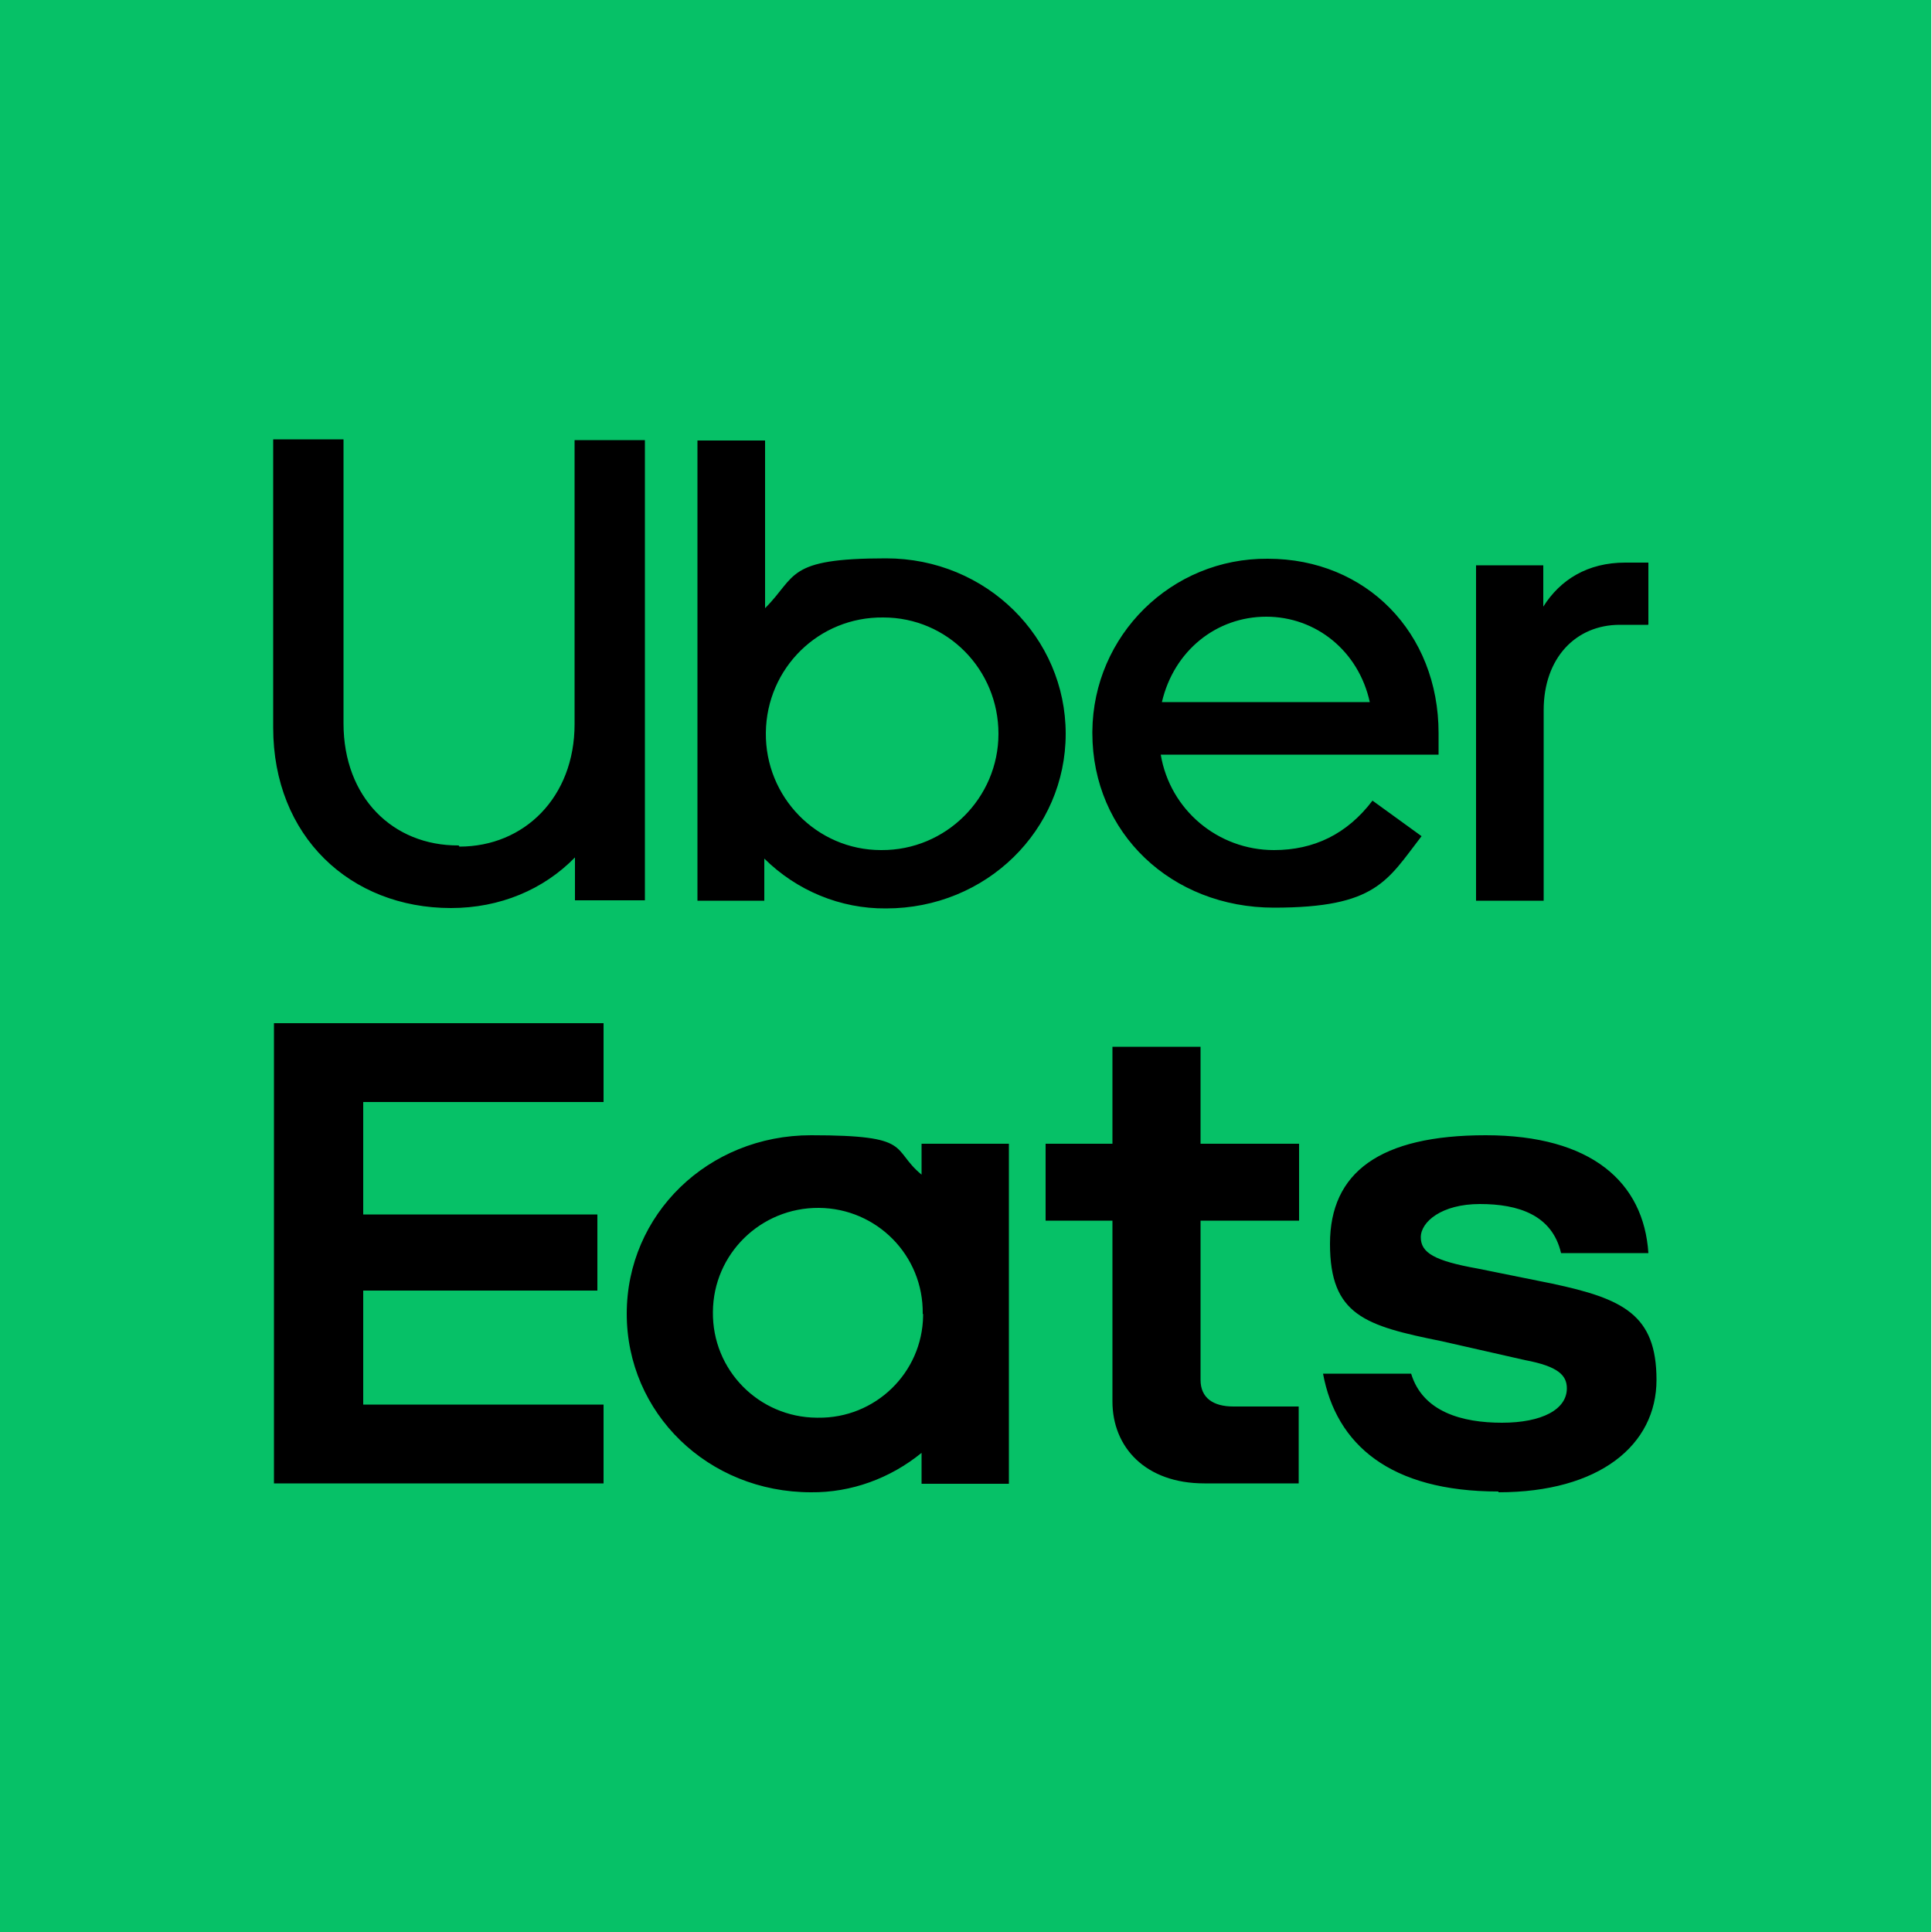
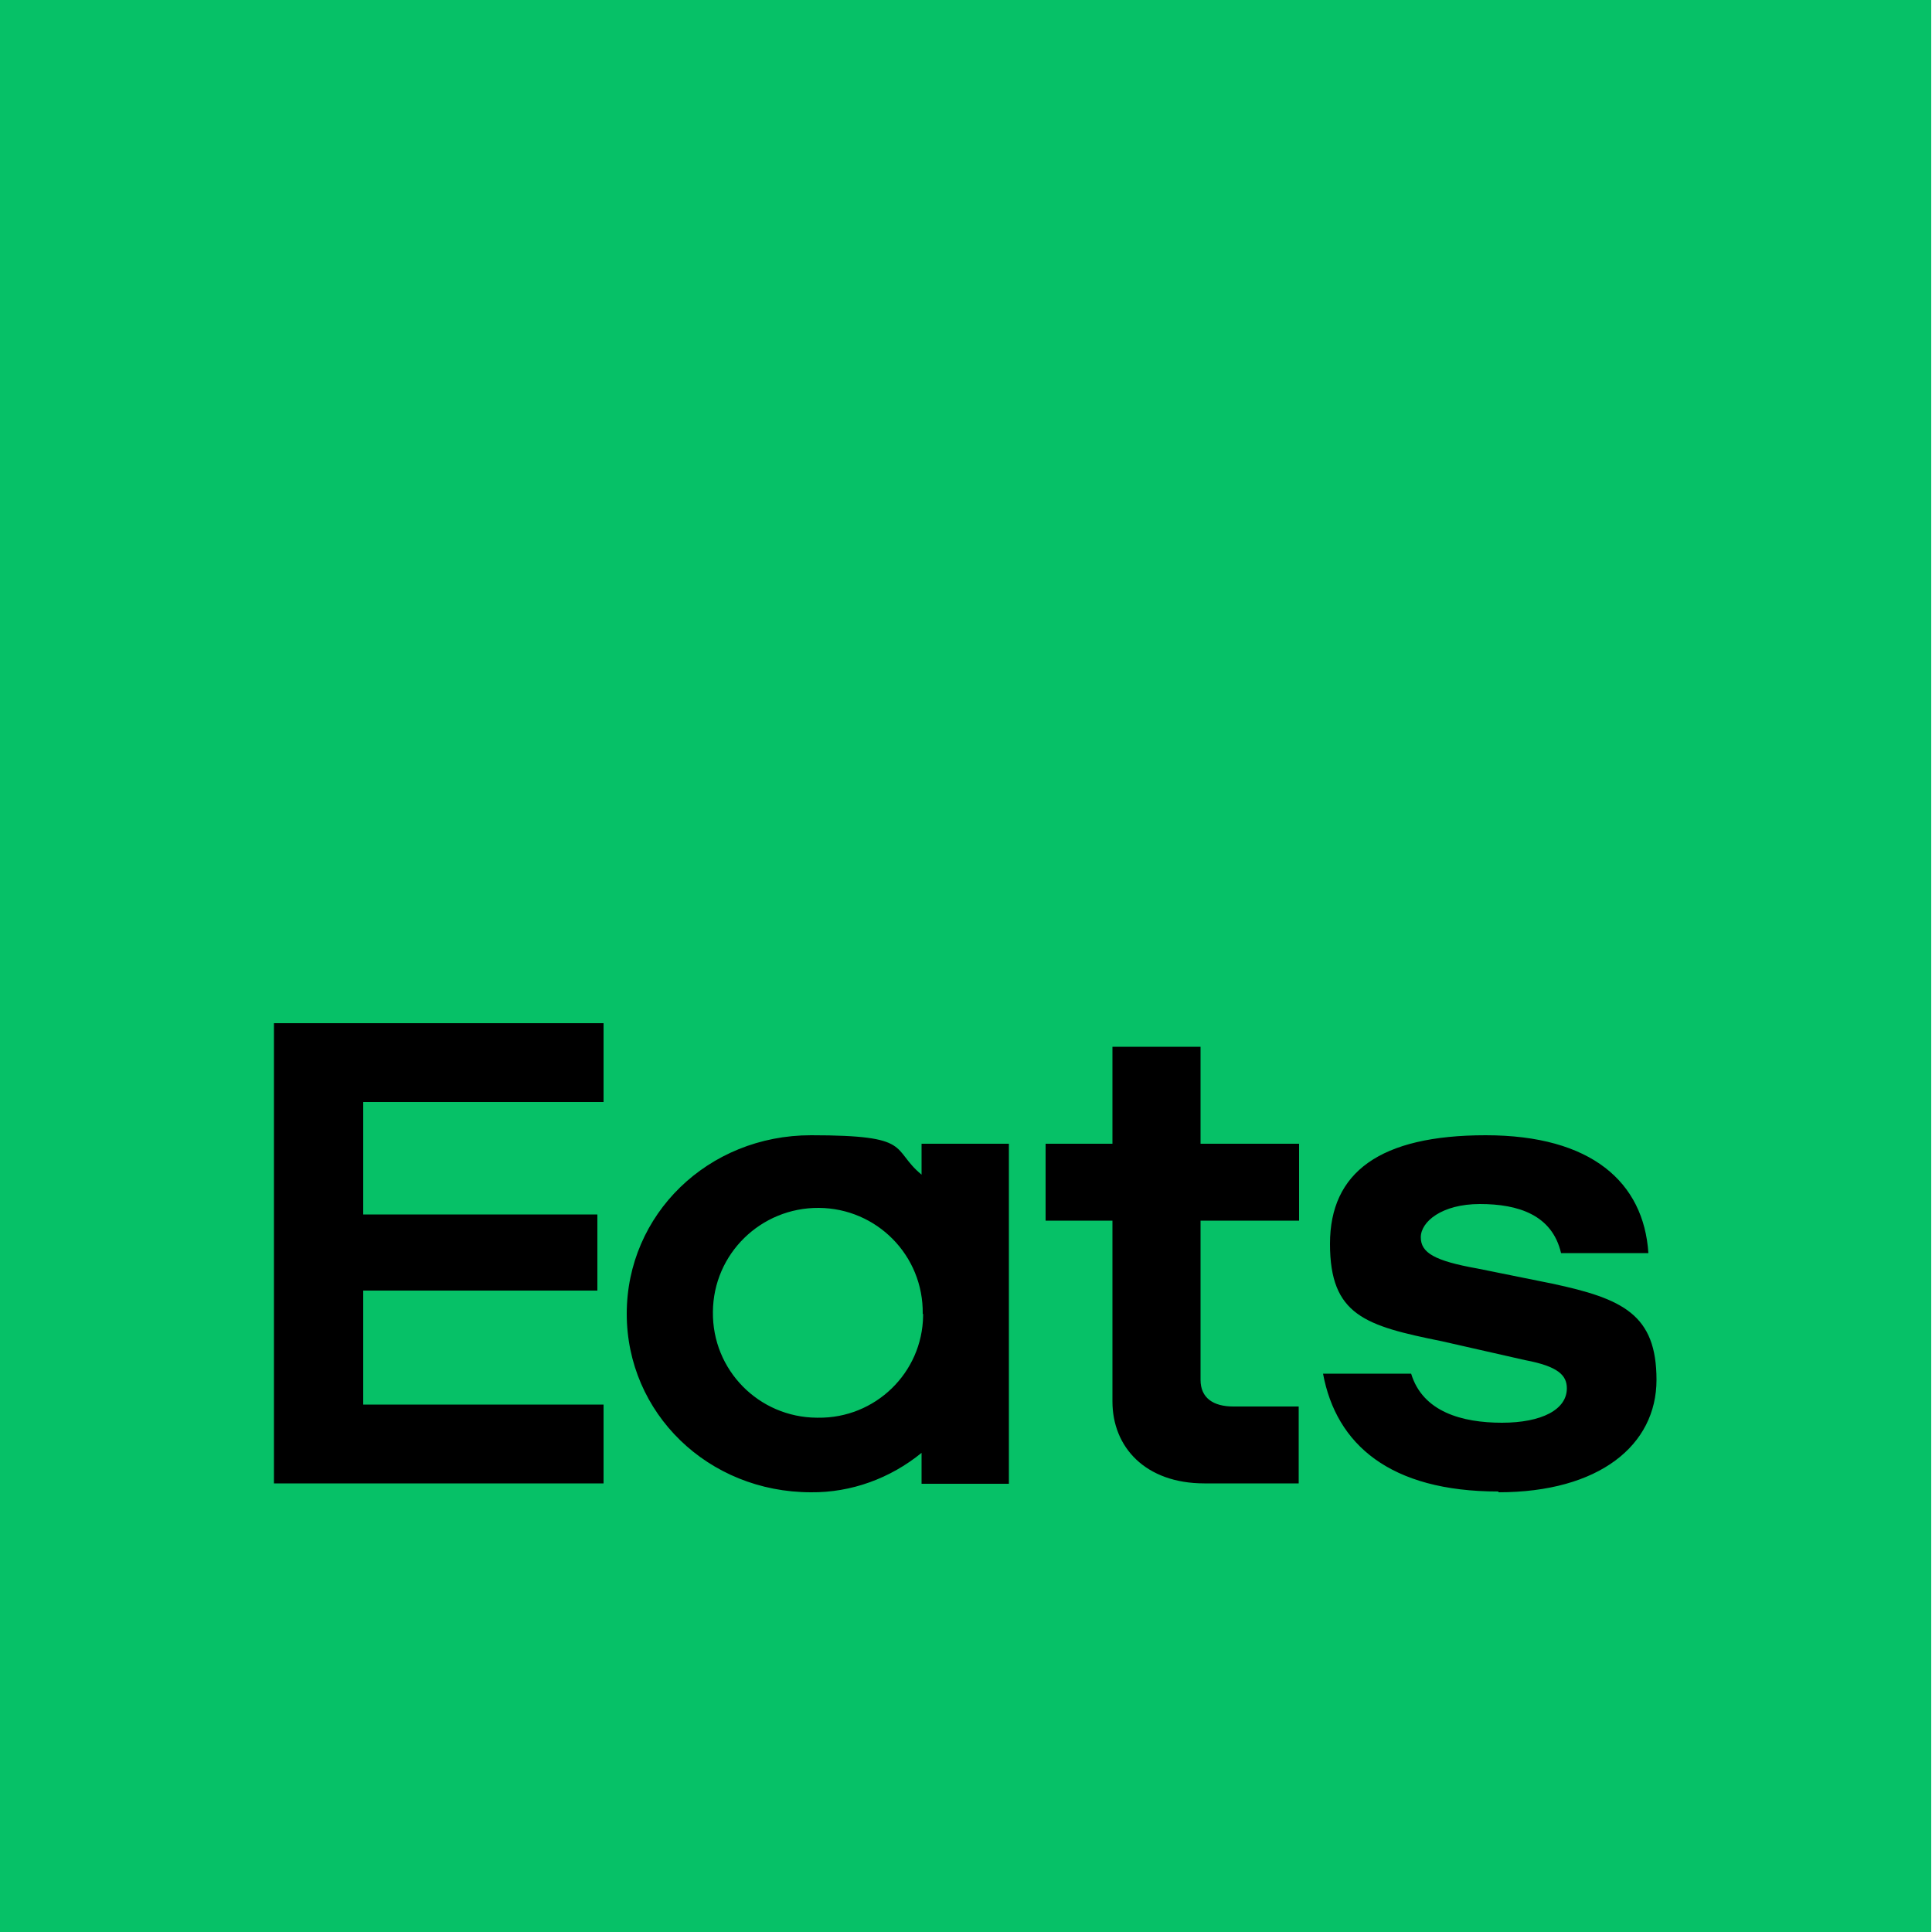
<svg xmlns="http://www.w3.org/2000/svg" id="Layer_1" version="1.1" viewBox="0 0 500 500">
  <defs>
    <style>
      .st0 {
        fill: #06c167;
      }
    </style>
  </defs>
  <rect class="st0" x="-.2" y="0" width="500" height="500" />
  <g>
    <path d="M238.8,340c.2-15.1-11.9-27.3-26.9-27.4s-27.3,11.9-27.4,26.9c-.2,15.1,11.9,27.3,26.9,27.4h.3c14.8.2,27-11.6,27.2-26.4v-.4M261.1,296v88h-22.6v-8c-8.1,6.6-18.2,10.3-28.6,10.2-26.7,0-47.7-20.5-47.7-46.2s21-46.2,47.7-46.2,20.5,3.5,28.6,10.2v-8h22.6ZM336.2,364h-17c-5.2,0-8.5-2.2-8.5-6.9v-41.2h25.5v-19.9h-25.5v-25.1h-22.8v25.1h-17.3v19.9h17.3v46.8c0,11.8,8.5,21.2,23.8,21.2h24.4v-19.9h0ZM387.8,386.2c26.1,0,40.9-12.2,40.9-29.1s-8.7-21-27-24.9l-19.3-3.9c-11.2-2-14.7-4.1-14.7-8.1s5.4-8.6,15.3-8.6,18.7,2.8,21,12.7h22.6c-1.2-18.3-14.7-30.5-42.1-30.5s-40.3,9.6-40.3,28.1,9.1,21.2,28.9,25.2l21.6,4.9c8.5,1.6,10.8,3.9,10.8,7.3,0,5.5-6.5,8.9-16.8,8.9s-20.5-2.8-23.5-12.7h-22.8c3.4,18.3,17.3,30.5,45.4,30.5M70.9,264.8h85.3v20.4h-62.2v29.1h60.6v19.7h-60.6v29.5h62.2v20.4h-85.3v-119.1h0Z" />
-     <path d="M426.6,161.6v-16h-6c-9.7,0-16.8,4.4-21.2,11.4v-10.7h-17.4v86.8h17.5v-49.3c0-13.5,8.3-22.1,19.7-22.1h7.3ZM300.7,181.7c3.1-13.3,14.1-22.1,27-22.1s23.9,8.9,26.8,22.1h-53.9,0ZM328.1,144.6c-24.9-.2-45.2,19.8-45.4,44.7v.4c0,25.9,20.5,45.2,47,45.2s29.3-7,38.2-18.5l-12.7-9.2c-6.6,8.7-15.2,12.8-25.5,12.8-14.5,0-26.9-10.4-29.3-24.7h71.9v-5.6c0-25.9-18.7-45.1-44.2-45.1M228,220c-16.6,0-30-13.7-29.8-30.4s13.7-30,30.4-29.8c16.6,0,29.8,13.5,29.8,30.1s-13.6,30.2-30.3,30.1h0M180.4,233.1h17.4v-10.9c8.4,8.3,19.7,13,31.5,12.9,26,0,46.5-20.3,46.5-45.2s-20.5-45.4-46.5-45.4-23,4.6-31.3,12.9v-43.4h-17.5v119.1ZM118.9,219.1c16.8,0,29.8-12.8,29.8-31.7v-73.5h18.2v119.1h-18.1v-11.1c-8.1,8.3-19.4,13.1-32.1,13.1-26,0-46-18.5-46-46.7v-74.6h18.2v73.5c0,19.2,12.8,31.7,29.8,31.6" />
  </g>
</svg>